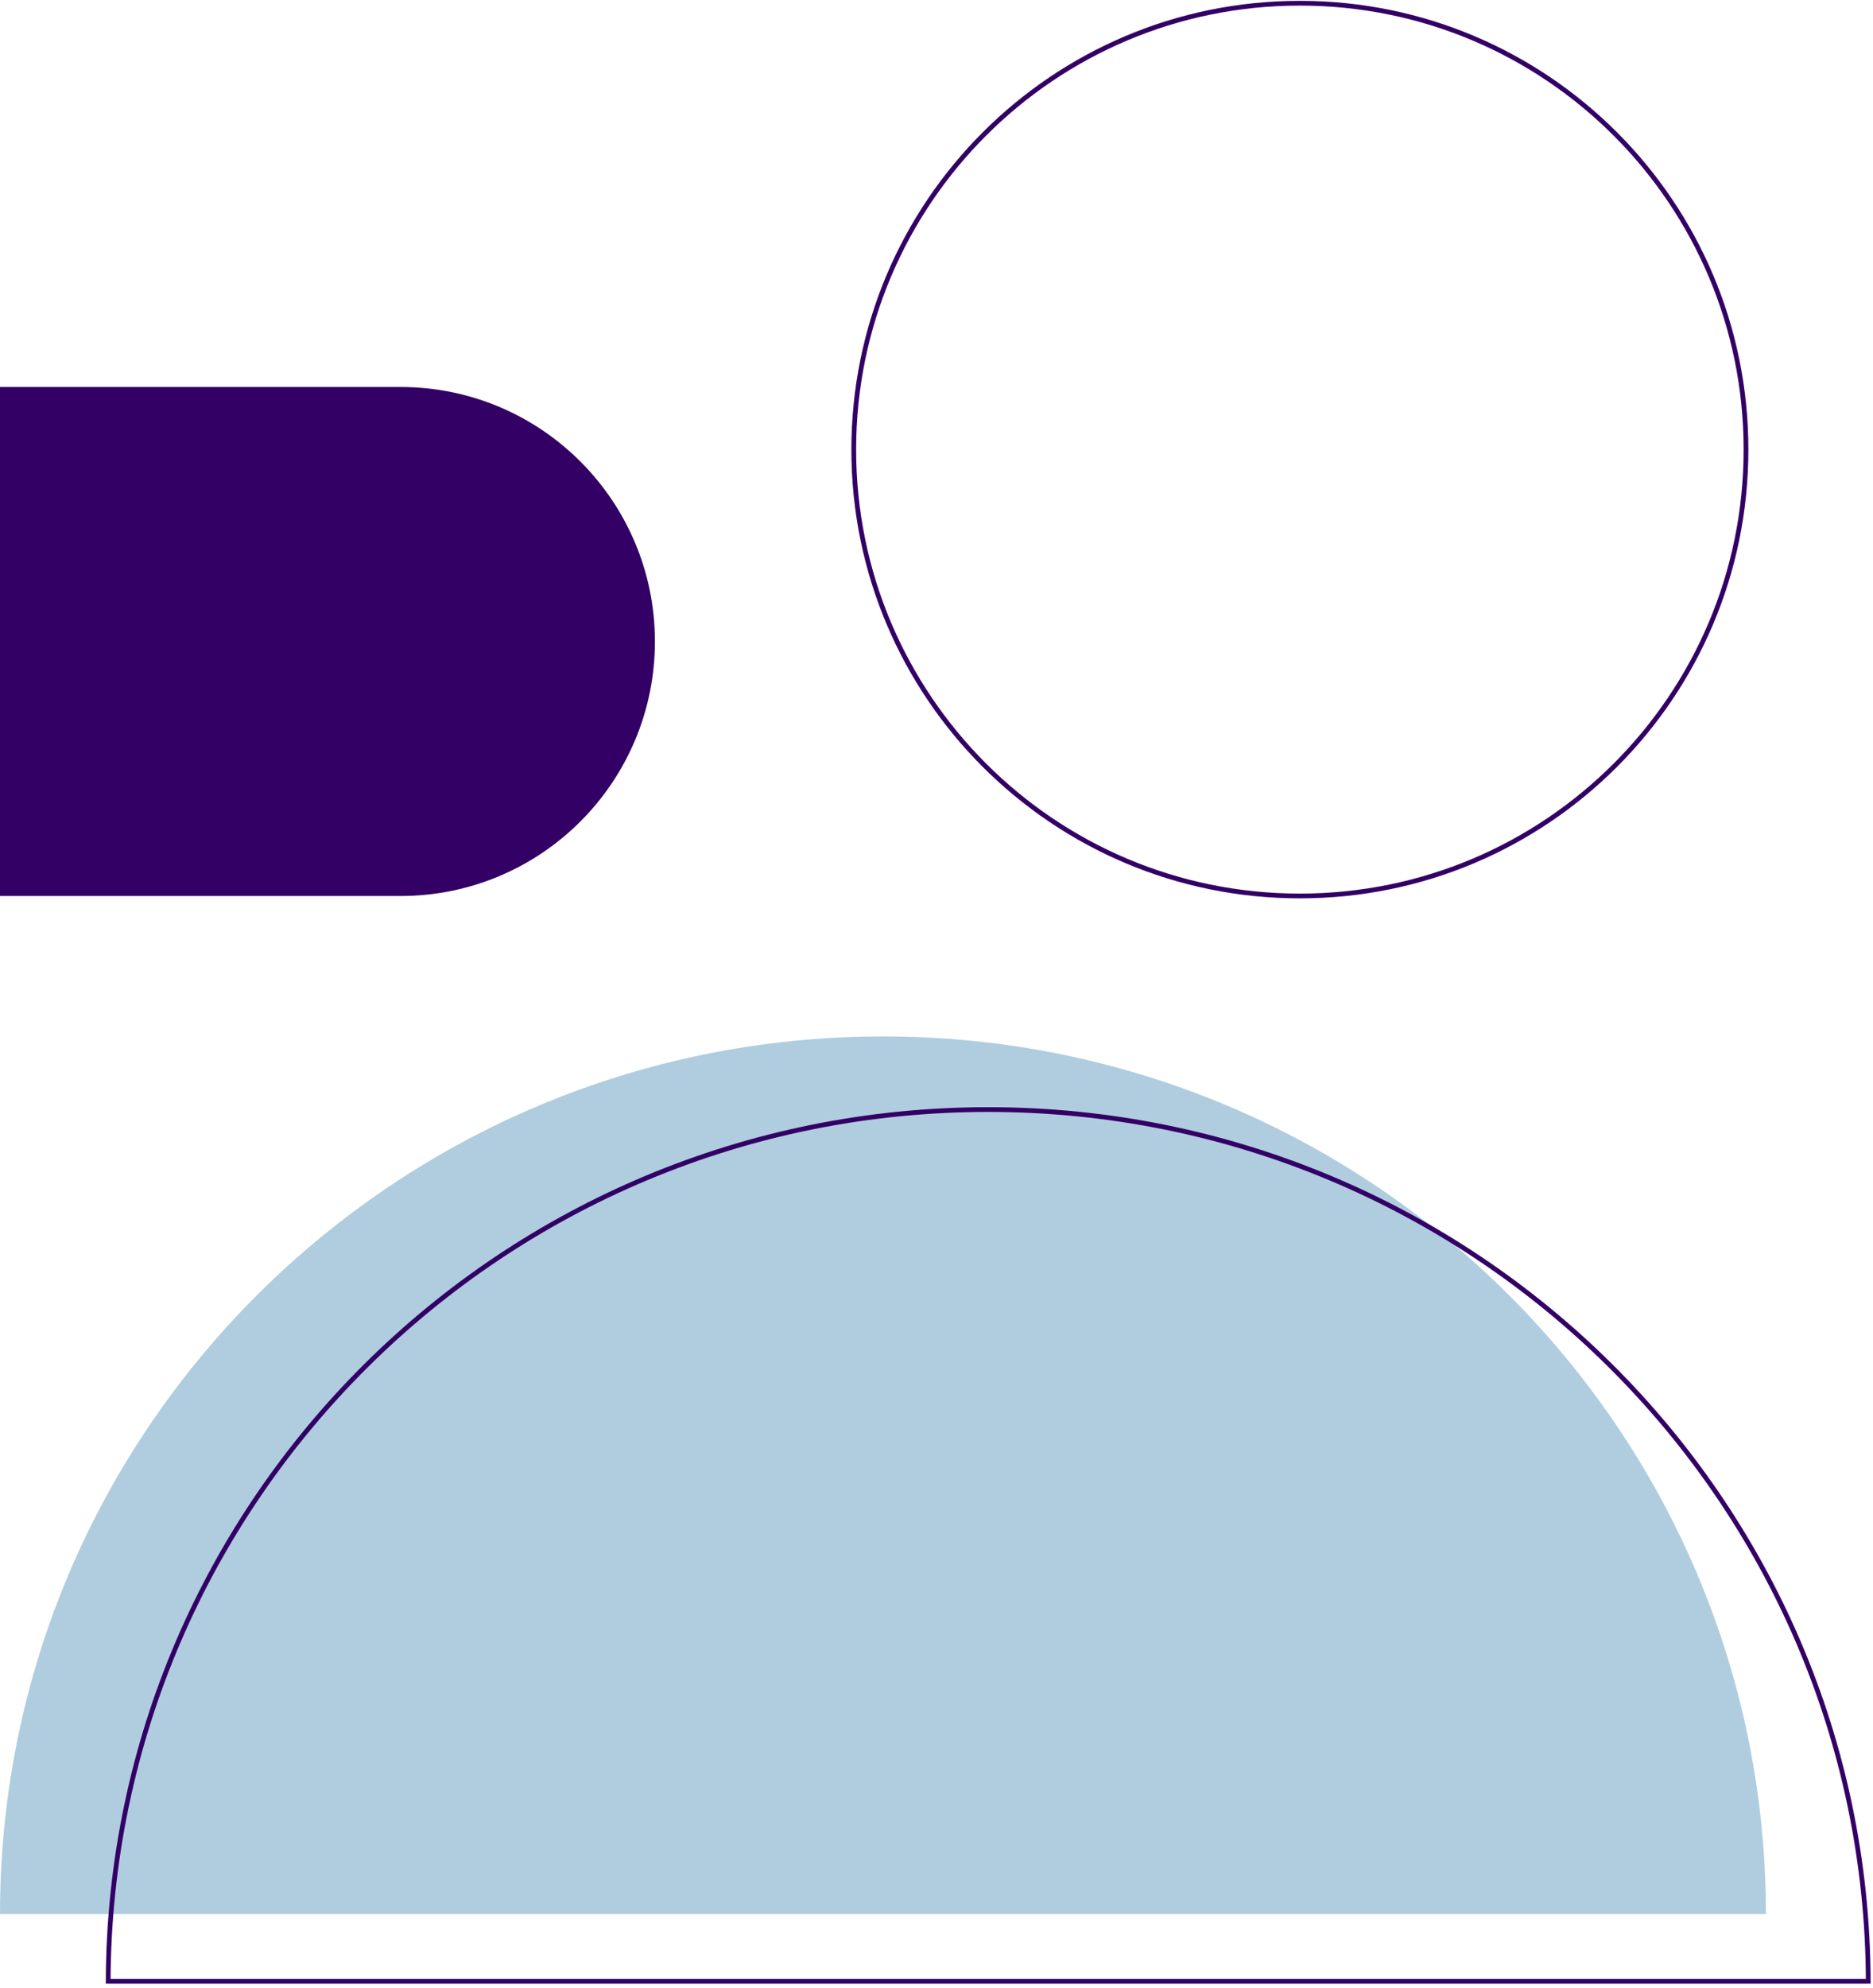
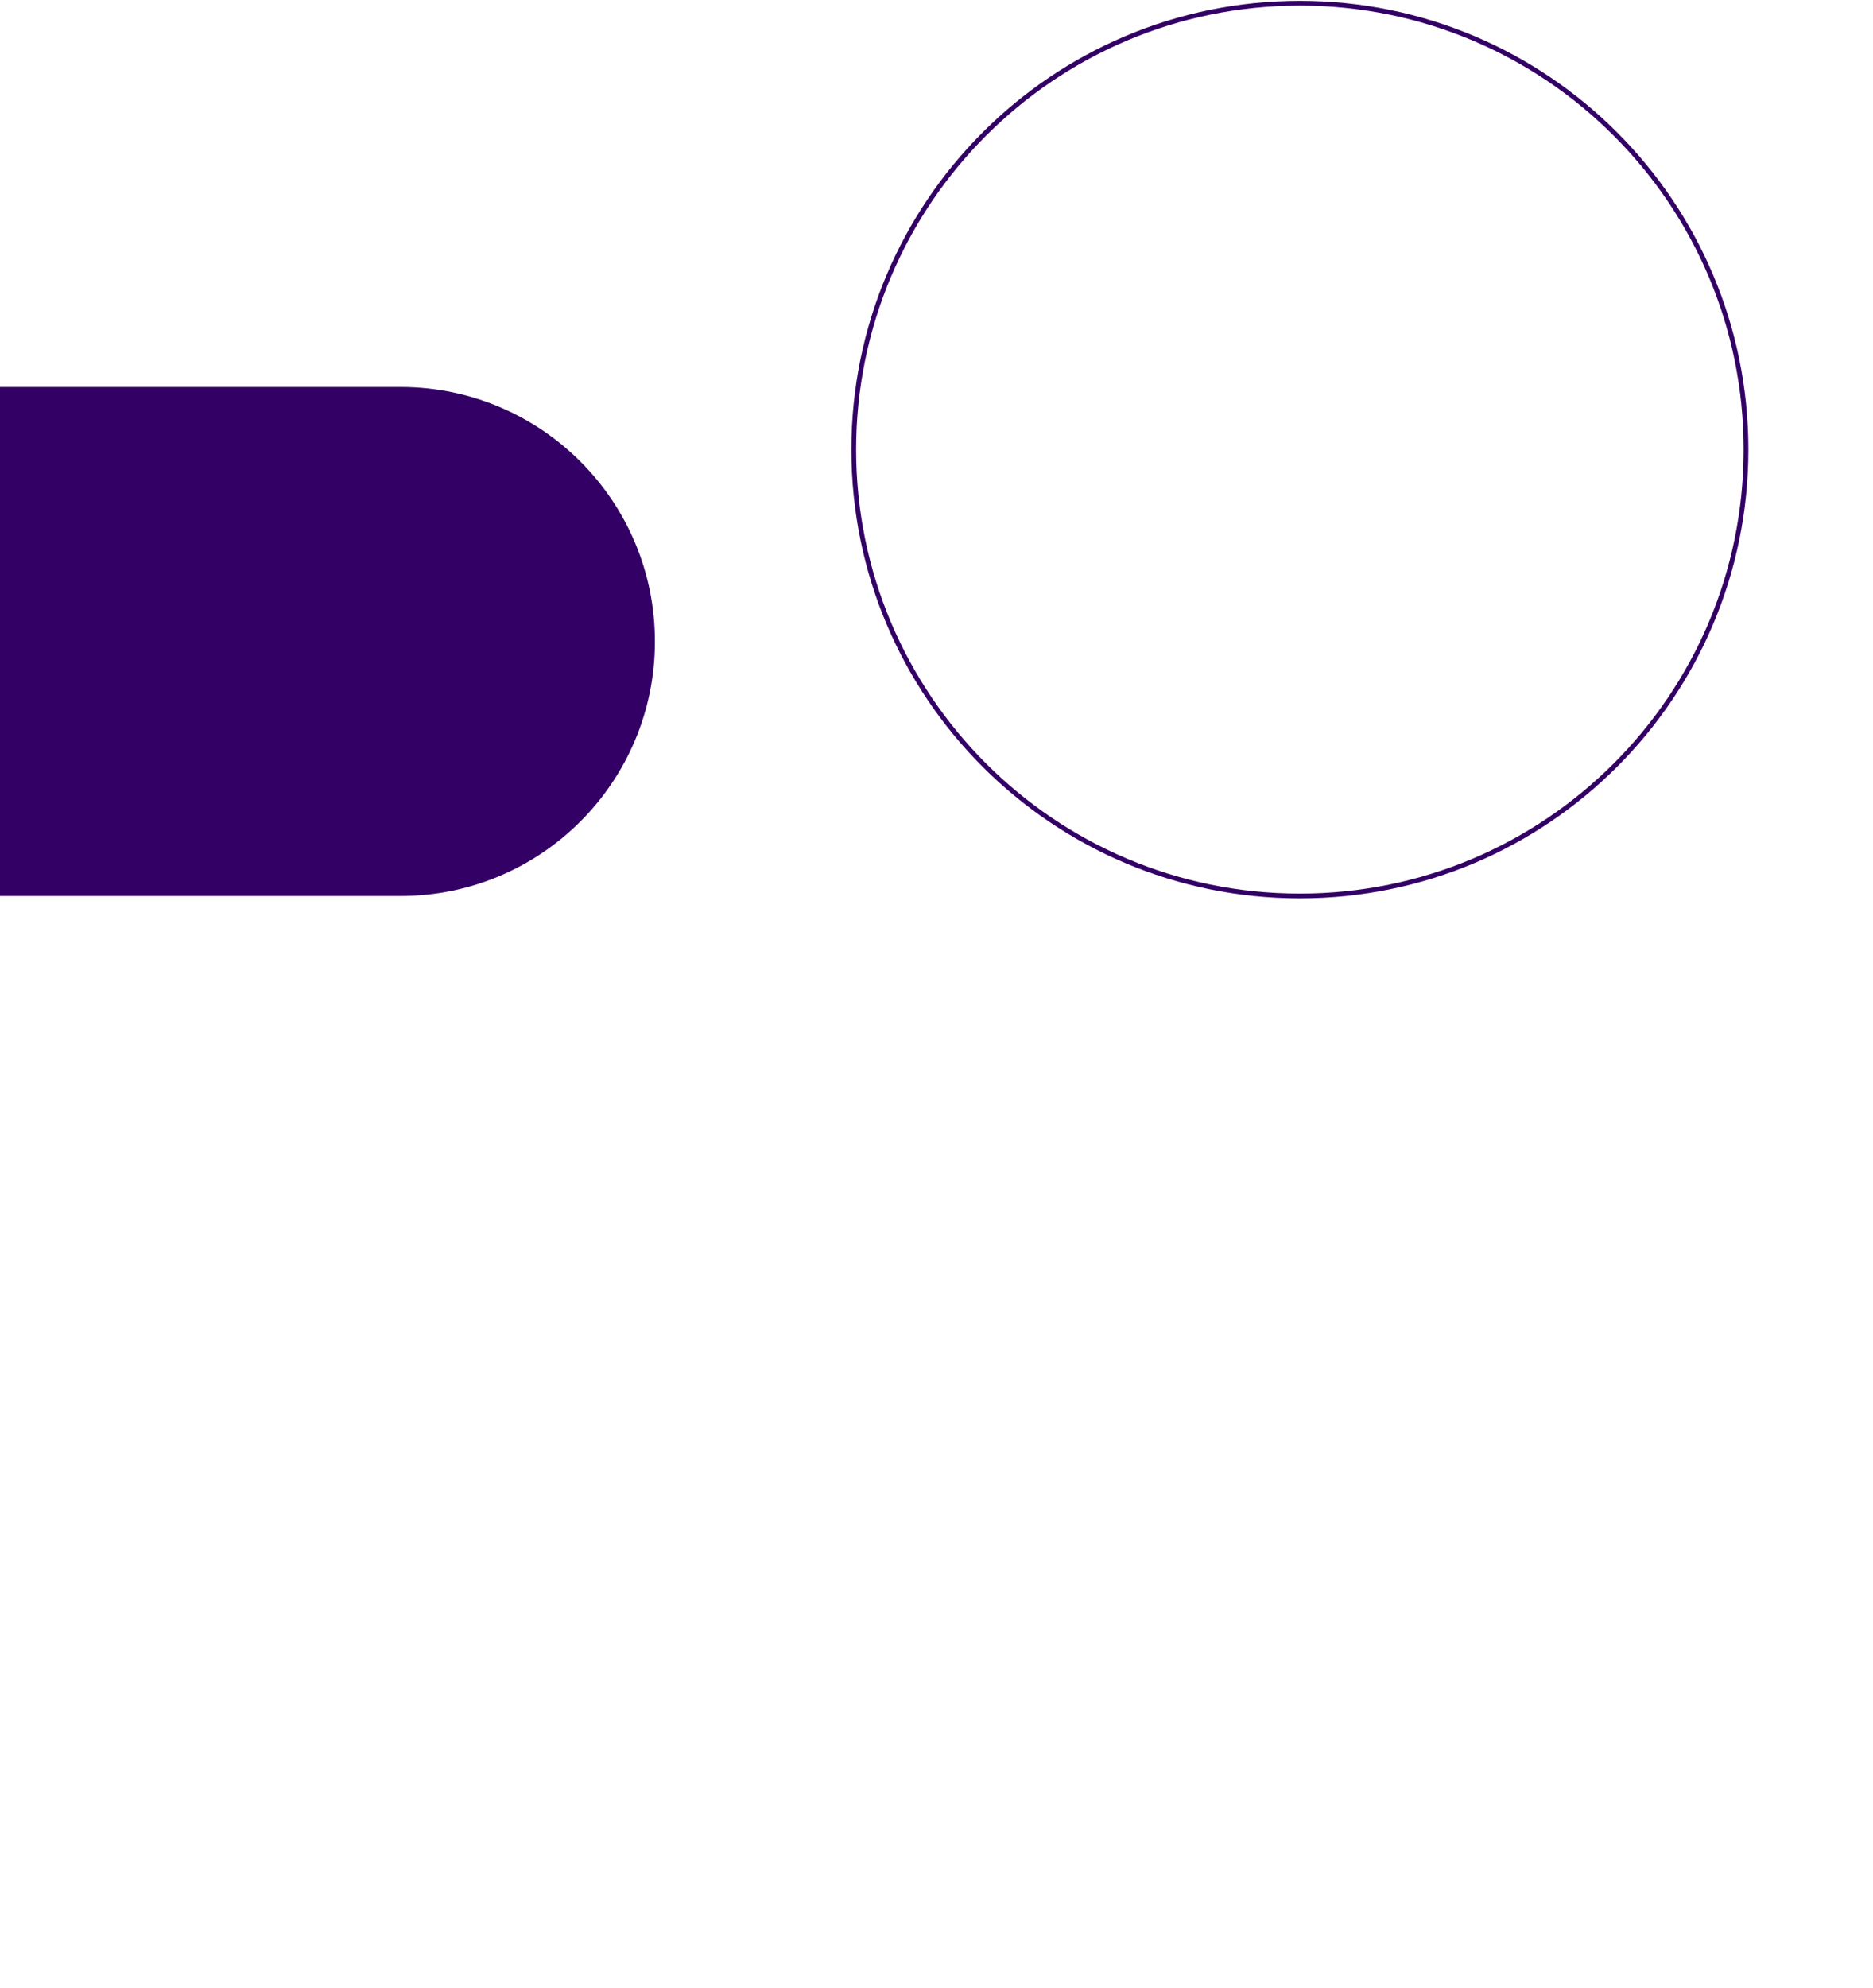
<svg xmlns="http://www.w3.org/2000/svg" width="394" height="418" viewBox="0 0 394 418" fill="none">
  <path d="M273.44 0.678C221.611 0.678 179.594 42.694 179.594 94.523C179.594 146.352 221.611 188.369 273.44 188.369C325.269 188.369 367.285 146.352 367.285 94.523C367.285 42.694 325.269 0.679 273.44 0.678Z" stroke="#330065" />
-   <path d="M0 402.405C0 300.509 83.163 217.897 185.738 217.897C288.313 217.897 371.475 300.509 371.475 402.405H0Z" fill="#B0CDDF" />
-   <path d="M22.757 416.551C23.091 315.282 105.846 233.273 207.878 233.273C309.911 233.273 392.666 315.282 393 416.551H22.757Z" stroke="#330066" />
-   <path d="M0 81.362H84.266C113.813 81.362 137.766 105.322 137.766 134.869V134.869C137.766 164.416 113.813 188.376 84.266 188.376H0V81.362Z" fill="#330065" />
+   <path d="M0 81.362H84.266C113.813 81.362 137.766 105.322 137.766 134.869C137.766 164.416 113.813 188.376 84.266 188.376H0V81.362Z" fill="#330065" />
</svg>